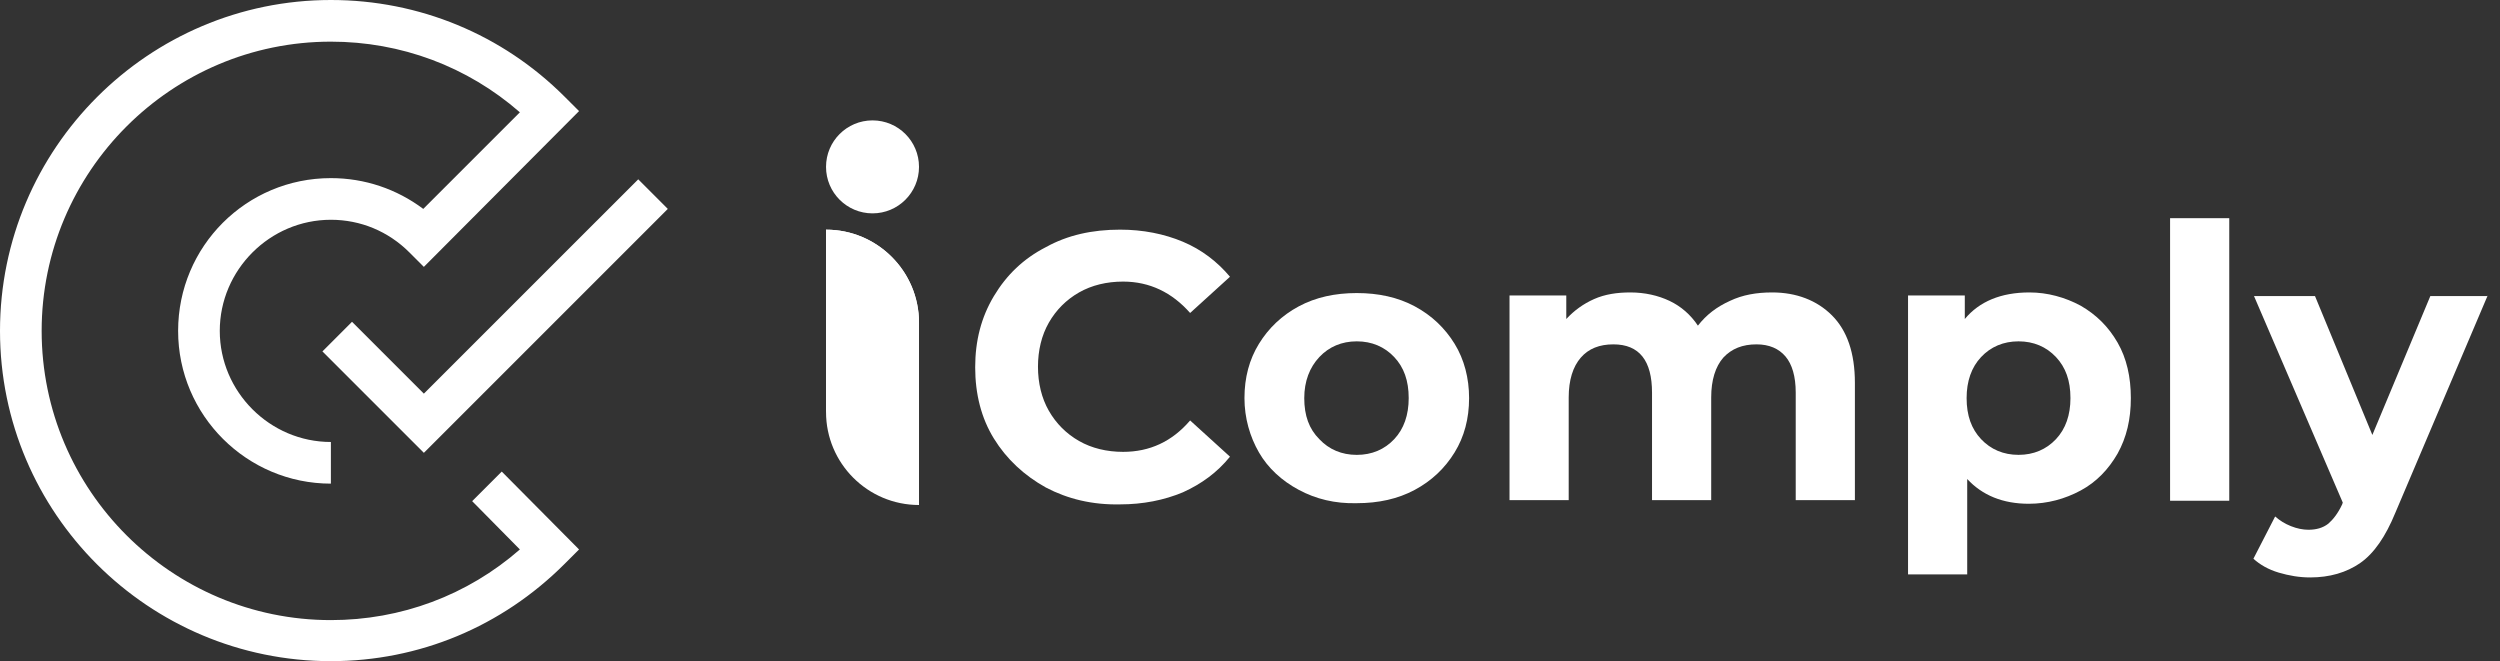
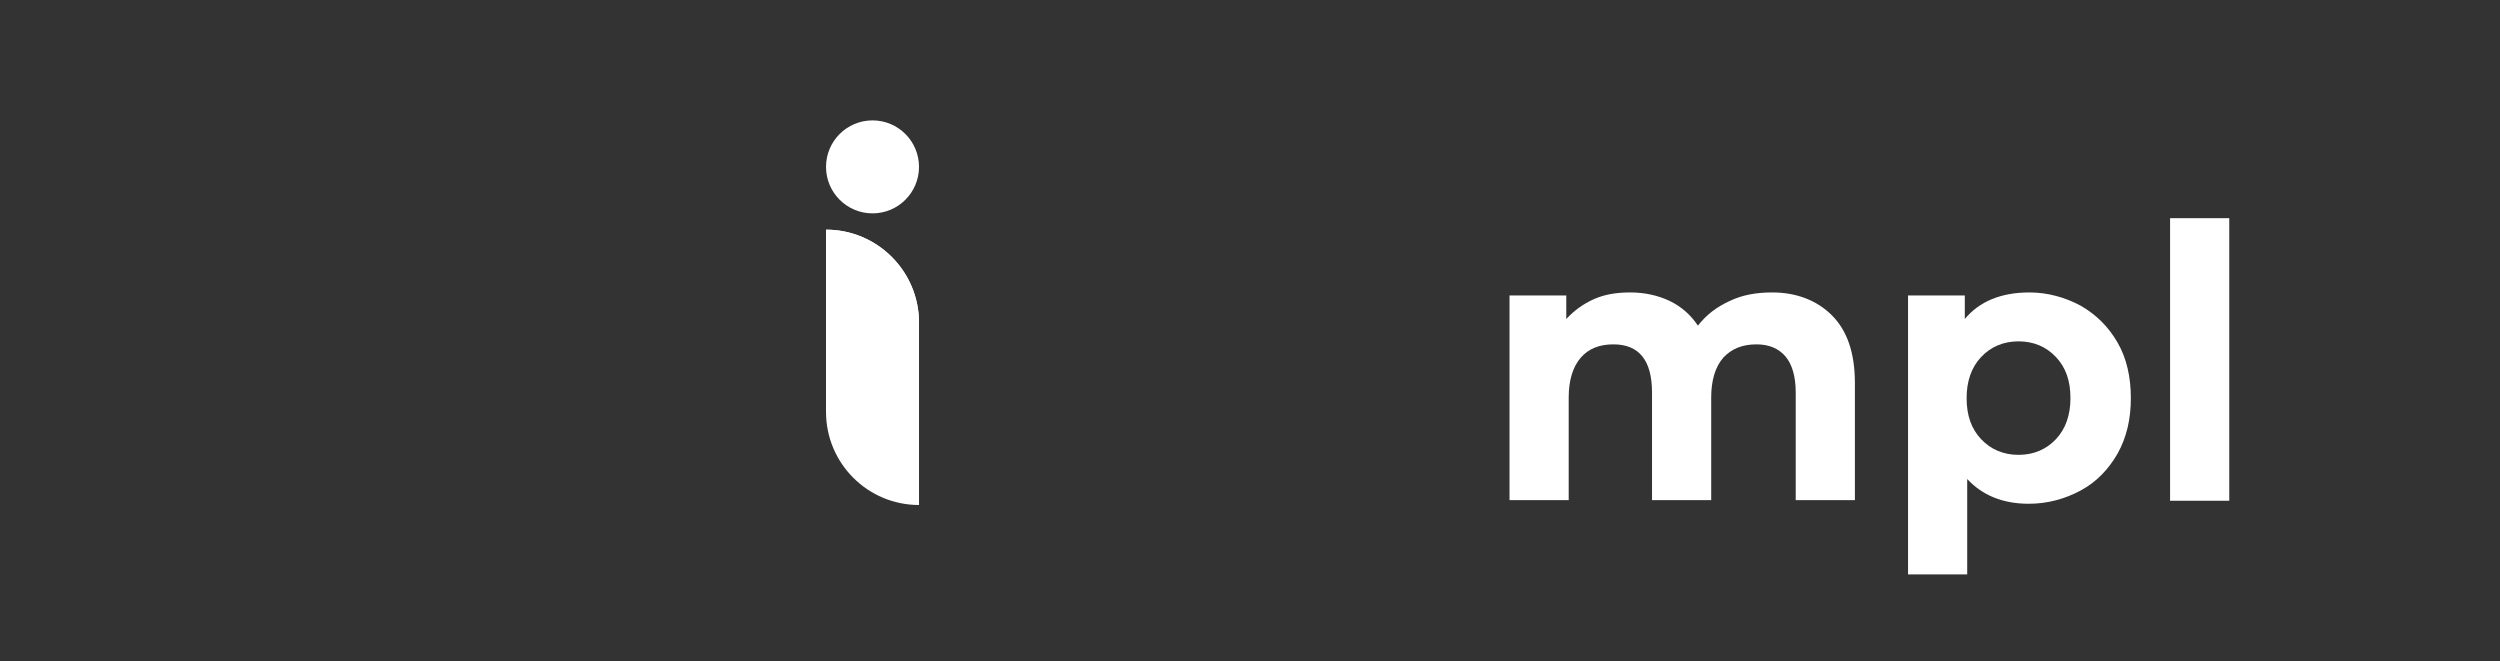
<svg xmlns="http://www.w3.org/2000/svg" width="121" height="32" viewBox="0 0 121 32" fill="none">
  <rect x="0" y="0" width="121" height="32" fill="#333333" stroke="none" />
-   <path d="M16.015 32C7.189 32 0 24.84 0 16.015C0 7.189 7.189 0 16.015 0C20.281 0 24.314 1.666 27.324 4.676L28.026 5.377L20.515 12.917L19.814 12.216C18.791 11.193 17.447 10.637 16.015 10.637C13.063 10.637 10.637 13.063 10.637 16.015C10.637 18.966 13.063 21.392 16.015 21.392V23.408C11.953 23.408 8.621 20.106 8.621 16.015C8.621 11.923 11.923 8.621 16.015 8.621C17.651 8.621 19.2 9.147 20.486 10.111L25.162 5.436C22.619 3.215 19.405 2.016 16.015 2.016C8.3 2.016 2.016 8.3 2.016 16.015C2.016 23.73 8.3 30.013 16.015 30.013C19.405 30.013 22.619 28.815 25.162 26.594L22.853 24.256L24.285 22.824L28.026 26.594L27.324 27.295C24.285 30.334 20.281 32 16.015 32Z" fill="white" />
-   <path d="M20.515 21.917L15.605 17.008L17.037 15.575L20.515 19.053L30.89 8.679L32.321 10.111L20.515 21.917Z" fill="white" />
-   <path d="M50.618 23.594C49.566 23.009 48.718 22.22 48.105 21.227C47.491 20.233 47.199 19.064 47.199 17.778C47.199 16.492 47.491 15.353 48.105 14.33C48.718 13.307 49.536 12.518 50.618 11.963C51.67 11.378 52.868 11.115 54.212 11.115C55.323 11.115 56.346 11.32 57.252 11.7C58.157 12.08 58.917 12.664 59.531 13.395L57.602 15.148C56.726 14.155 55.644 13.629 54.358 13.629C53.569 13.629 52.839 13.804 52.225 14.155C51.611 14.505 51.115 15.002 50.764 15.616C50.413 16.229 50.238 16.96 50.238 17.749C50.238 18.538 50.413 19.269 50.764 19.882C51.115 20.496 51.611 20.993 52.225 21.343C52.839 21.694 53.569 21.87 54.358 21.87C55.644 21.87 56.726 21.373 57.602 20.35L59.531 22.103C58.917 22.863 58.157 23.418 57.252 23.828C56.346 24.207 55.323 24.412 54.212 24.412C52.868 24.441 51.67 24.149 50.618 23.594Z" fill="white" />
-   <path d="M62.863 23.71C62.044 23.272 61.372 22.659 60.934 21.899C60.495 21.139 60.232 20.233 60.232 19.268C60.232 18.275 60.466 17.398 60.934 16.638C61.401 15.879 62.044 15.265 62.863 14.826C63.681 14.388 64.616 14.184 65.668 14.184C66.72 14.184 67.655 14.388 68.474 14.826C69.292 15.265 69.935 15.879 70.402 16.638C70.87 17.398 71.104 18.304 71.104 19.268C71.104 20.262 70.87 21.139 70.402 21.899C69.935 22.659 69.292 23.272 68.474 23.71C67.655 24.149 66.72 24.354 65.668 24.354C64.616 24.383 63.681 24.149 62.863 23.71ZM67.48 21.256C67.948 20.759 68.181 20.087 68.181 19.268C68.181 18.421 67.948 17.778 67.48 17.281C67.012 16.785 66.399 16.521 65.668 16.521C64.937 16.521 64.324 16.785 63.856 17.281C63.389 17.778 63.126 18.45 63.126 19.268C63.126 20.116 63.359 20.759 63.856 21.256C64.324 21.753 64.937 22.016 65.668 22.016C66.399 22.016 67.012 21.753 67.48 21.256Z" fill="white" />
  <path d="M88.667 15.264C89.397 15.995 89.777 17.076 89.777 18.537V24.207H86.913V19.005C86.913 18.216 86.738 17.631 86.417 17.252C86.095 16.872 85.628 16.667 85.014 16.667C84.342 16.667 83.816 16.872 83.407 17.31C83.027 17.748 82.822 18.391 82.822 19.239V24.207H79.958V19.005C79.958 17.456 79.344 16.667 78.088 16.667C77.416 16.667 76.89 16.872 76.51 17.31C76.13 17.748 75.925 18.391 75.925 19.239V24.207H73.061V14.3H75.808V15.44C76.188 15.03 76.627 14.709 77.153 14.475C77.679 14.242 78.263 14.154 78.906 14.154C79.608 14.154 80.251 14.3 80.806 14.563C81.361 14.826 81.829 15.235 82.179 15.761C82.588 15.235 83.085 14.855 83.728 14.563C84.342 14.271 85.014 14.154 85.774 14.154C86.943 14.154 87.936 14.534 88.667 15.264Z" fill="white" />
  <path d="M100.707 14.797C101.467 15.235 102.052 15.82 102.49 16.579C102.928 17.339 103.133 18.245 103.133 19.268C103.133 20.291 102.928 21.168 102.49 21.956C102.052 22.716 101.467 23.33 100.707 23.739C99.947 24.148 99.1 24.382 98.194 24.382C96.937 24.382 95.944 23.973 95.213 23.184V27.801H92.349V14.3H95.096V15.44C95.798 14.592 96.85 14.154 98.223 14.154C99.1 14.154 99.947 14.388 100.707 14.797ZM99.509 21.255C99.977 20.758 100.21 20.086 100.21 19.268C100.21 18.421 99.977 17.778 99.509 17.281C99.041 16.784 98.428 16.521 97.697 16.521C96.967 16.521 96.353 16.784 95.885 17.281C95.418 17.778 95.184 18.45 95.184 19.268C95.184 20.116 95.418 20.758 95.885 21.255C96.353 21.752 96.967 22.015 97.697 22.015C98.428 22.015 99.041 21.752 99.509 21.255Z" fill="white" />
  <path d="M105.032 10.56H107.896V24.236H105.032V10.56Z" fill="white" />
-   <path d="M120.404 14.301L115.933 24.821C115.465 25.961 114.91 26.779 114.238 27.247C113.565 27.715 112.747 27.948 111.812 27.948C111.286 27.948 110.789 27.861 110.292 27.715C109.796 27.568 109.386 27.335 109.065 27.042L110.117 24.997C110.351 25.201 110.585 25.347 110.877 25.464C111.169 25.581 111.461 25.64 111.724 25.64C112.104 25.64 112.426 25.552 112.689 25.347C112.923 25.143 113.156 24.851 113.361 24.412L113.39 24.325L109.094 14.33H112.046L114.822 21.052L117.628 14.33H120.404V14.301Z" fill="white" />
  <path d="M44.48 24.442C41.996 24.442 39.98 22.426 39.98 19.942V11.116C42.464 11.116 44.48 13.133 44.48 15.617V24.442Z" fill="white" />
  <path d="M42.23 10.327C43.473 10.327 44.48 9.32 44.48 8.077C44.48 6.834 43.473 5.827 42.23 5.827C40.987 5.827 39.98 6.834 39.98 8.077C39.98 9.32 40.987 10.327 42.23 10.327Z" fill="white" />
  <path d="M39.98 11.116V19.942L44.48 15.617C44.48 13.133 42.464 11.116 39.98 11.116Z" fill="white" />
</svg>